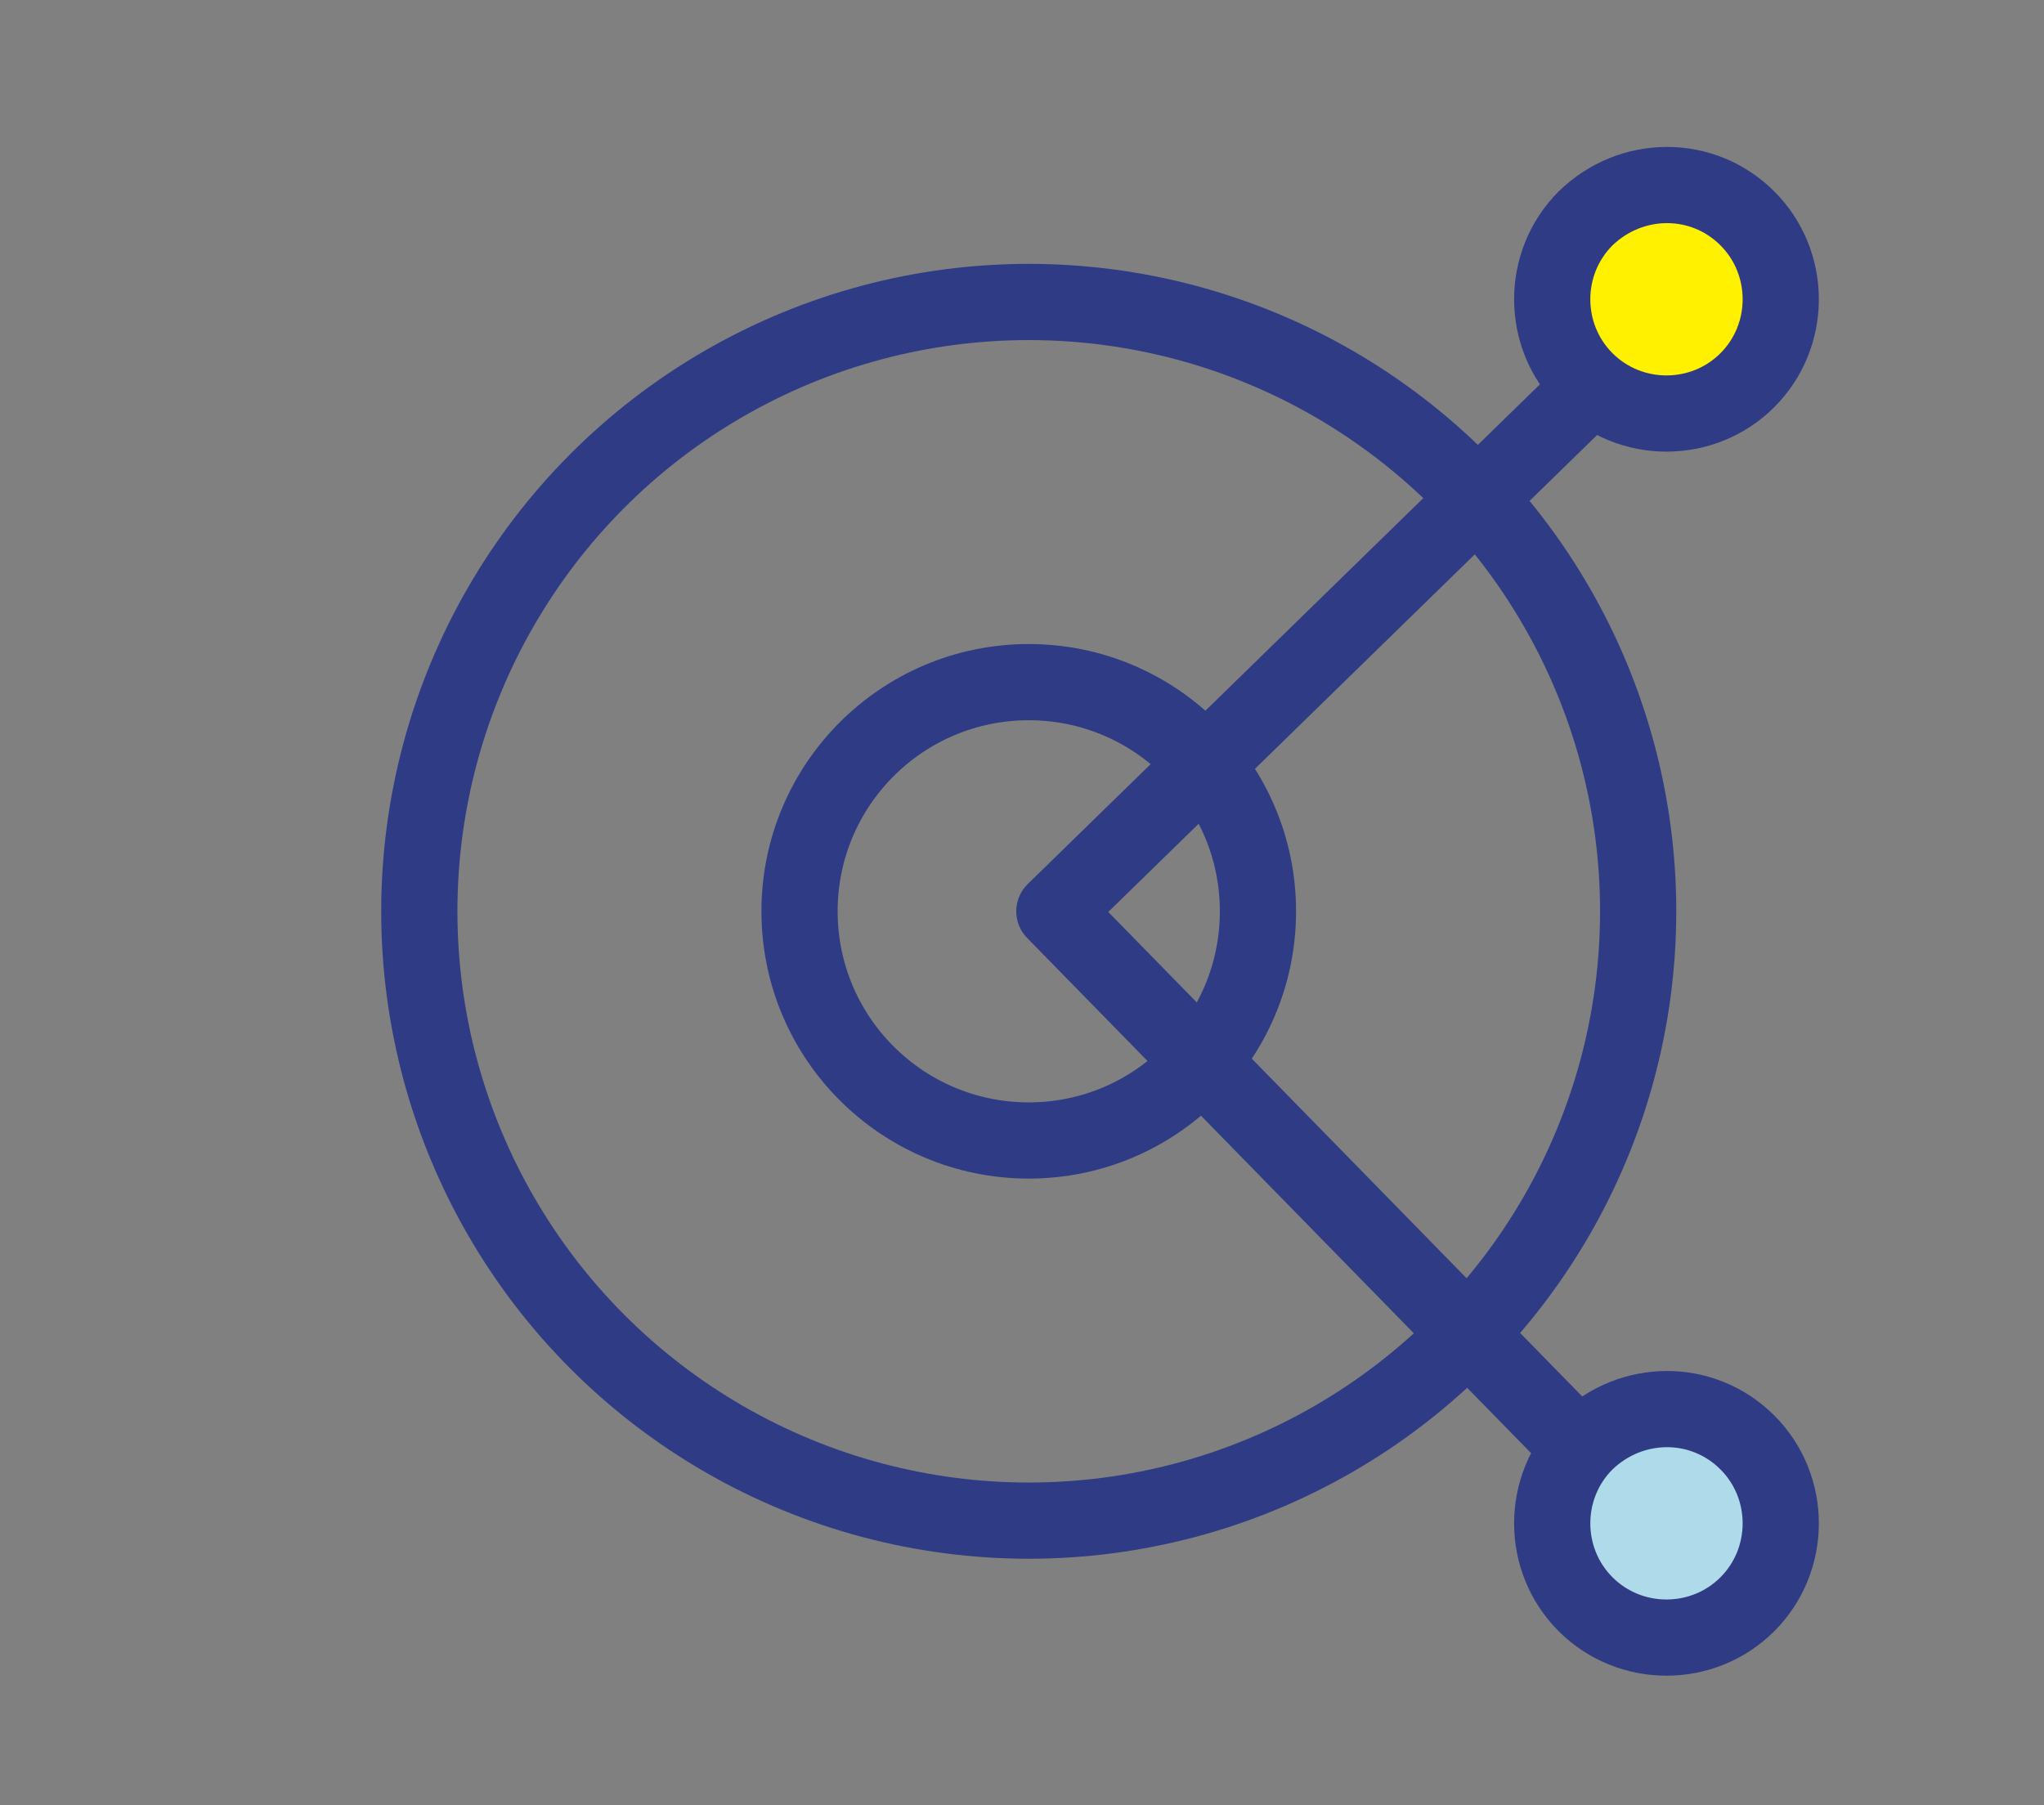
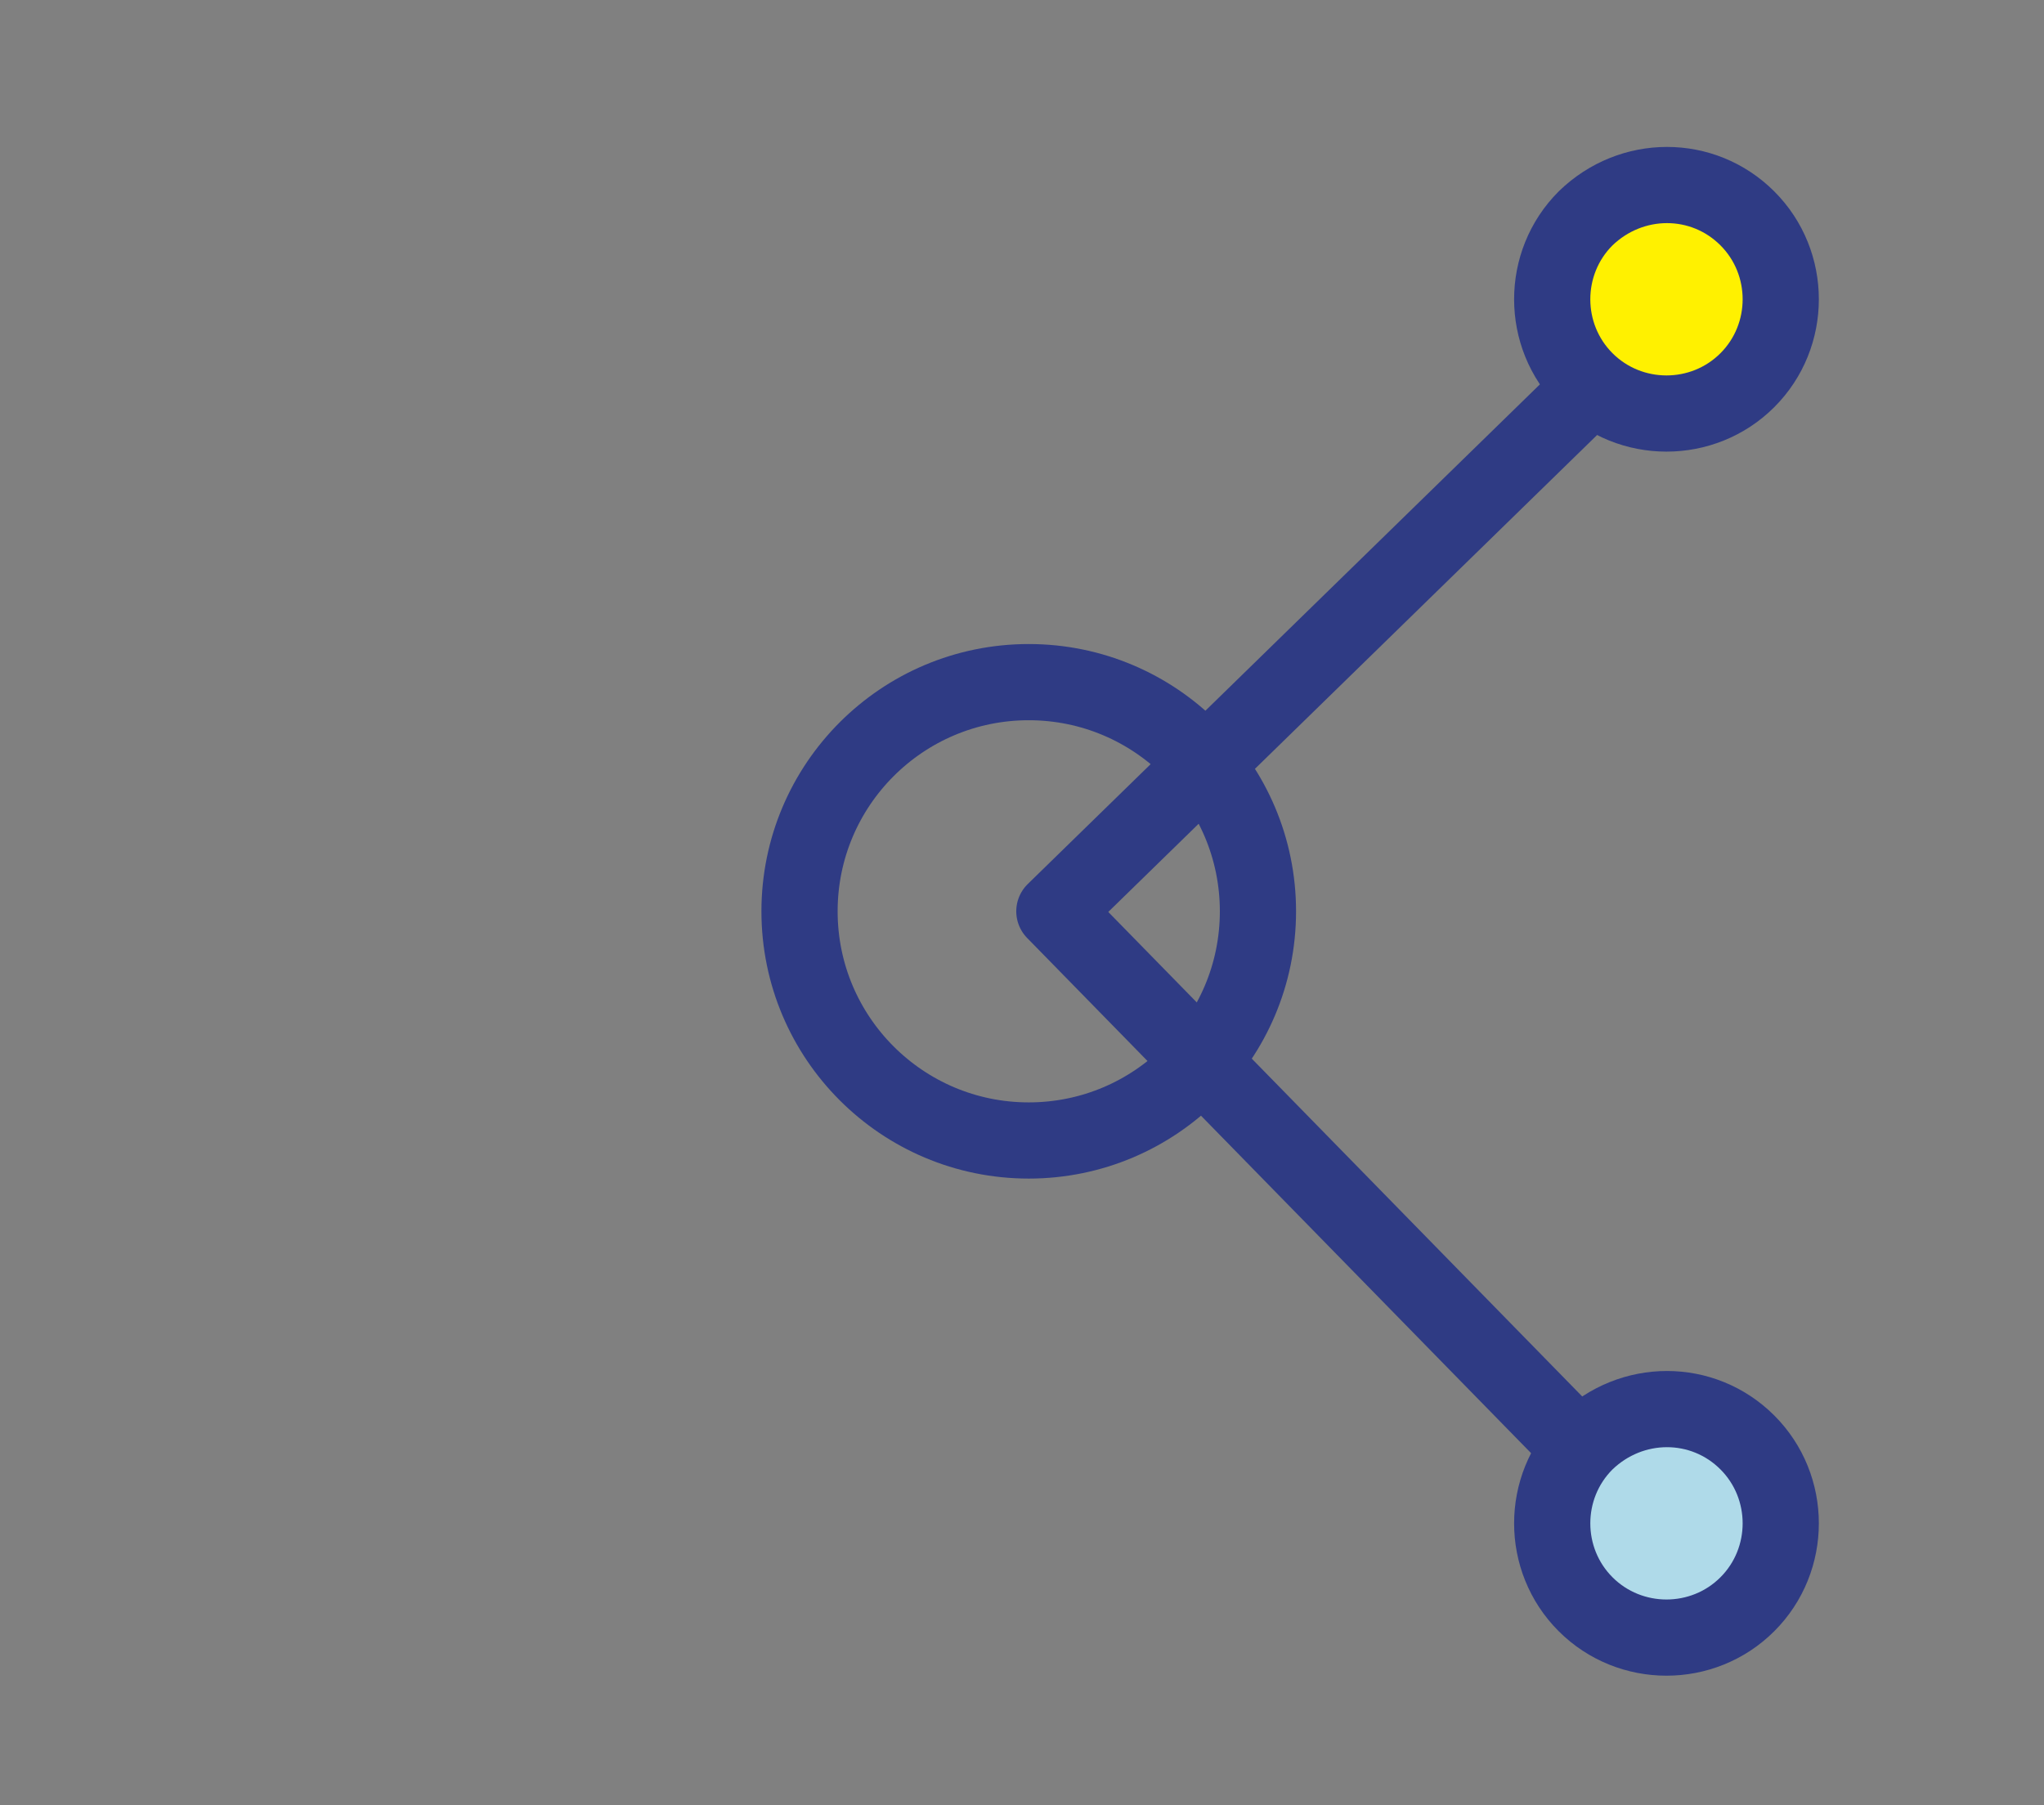
<svg xmlns="http://www.w3.org/2000/svg" version="1.1" id="icon" x="0px" y="0px" viewBox="0 0 151.6 133.9" style="enable-background:new 0 0 151.6 133.9;" xml:space="preserve">
  <rect x="0" y="0" width="151.6" height="133.9" fill="#808080" stroke="none" />
  <style type="text/css">
	.st0{fill:#AFDAE9;stroke:#2F3B84;stroke-width:6.23;stroke-linejoin:round;stroke-miterlimit:10;}
	.st1{fill:none;stroke:#2F3B84;stroke-width:6.23;stroke-linejoin:round;stroke-miterlimit:10;}
	.st2{fill:none;stroke:#2F3B84;stroke-width:5.652;stroke-linejoin:round;stroke-miterlimit:10;}
	.st3{fill:#AFDAE9;stroke:#2F3B84;stroke-width:5.652;stroke-linejoin:round;stroke-miterlimit:10;}
	.st4{fill:#FFF100;stroke:#2F3B84;stroke-width:5.652;stroke-linejoin:round;stroke-miterlimit:10;}
	.st5{fill:none;stroke:#2F3B84;stroke-width:6.172;stroke-linejoin:round;stroke-miterlimit:10;}
	.st6{fill:#AFDAE9;stroke:#2F3B84;stroke-width:6.172;stroke-linejoin:round;stroke-miterlimit:10;}
	.st7{fill:#FFF100;stroke:#2F3B84;stroke-width:6.23;stroke-linejoin:round;stroke-miterlimit:10;}
</style>
  <g>
-     <circle class="st2" cx="76.3" cy="67.6" r="45.2" />
    <circle class="st2" cx="76.3" cy="67.6" r="17" />
    <polyline class="st2" points="118.3,108.6 78.2,67.6 119.5,27.3  " />
    <path class="st3" d="M129.6,107c3.3,3.3,3.3,8.7,0,12c-3.3,3.3-8.7,3.3-12,0c-3.3-3.3-3.3-8.7,0-12   C121,103.7,126.3,103.7,129.6,107z" />
    <path class="st4" d="M129.6,16.2c3.3,3.3,3.3,8.7,0,12c-3.3,3.3-8.7,3.3-12,0c-3.3-3.3-3.3-8.7,0-12   C121,12.9,126.3,12.9,129.6,16.2z" />
  </g>
</svg>